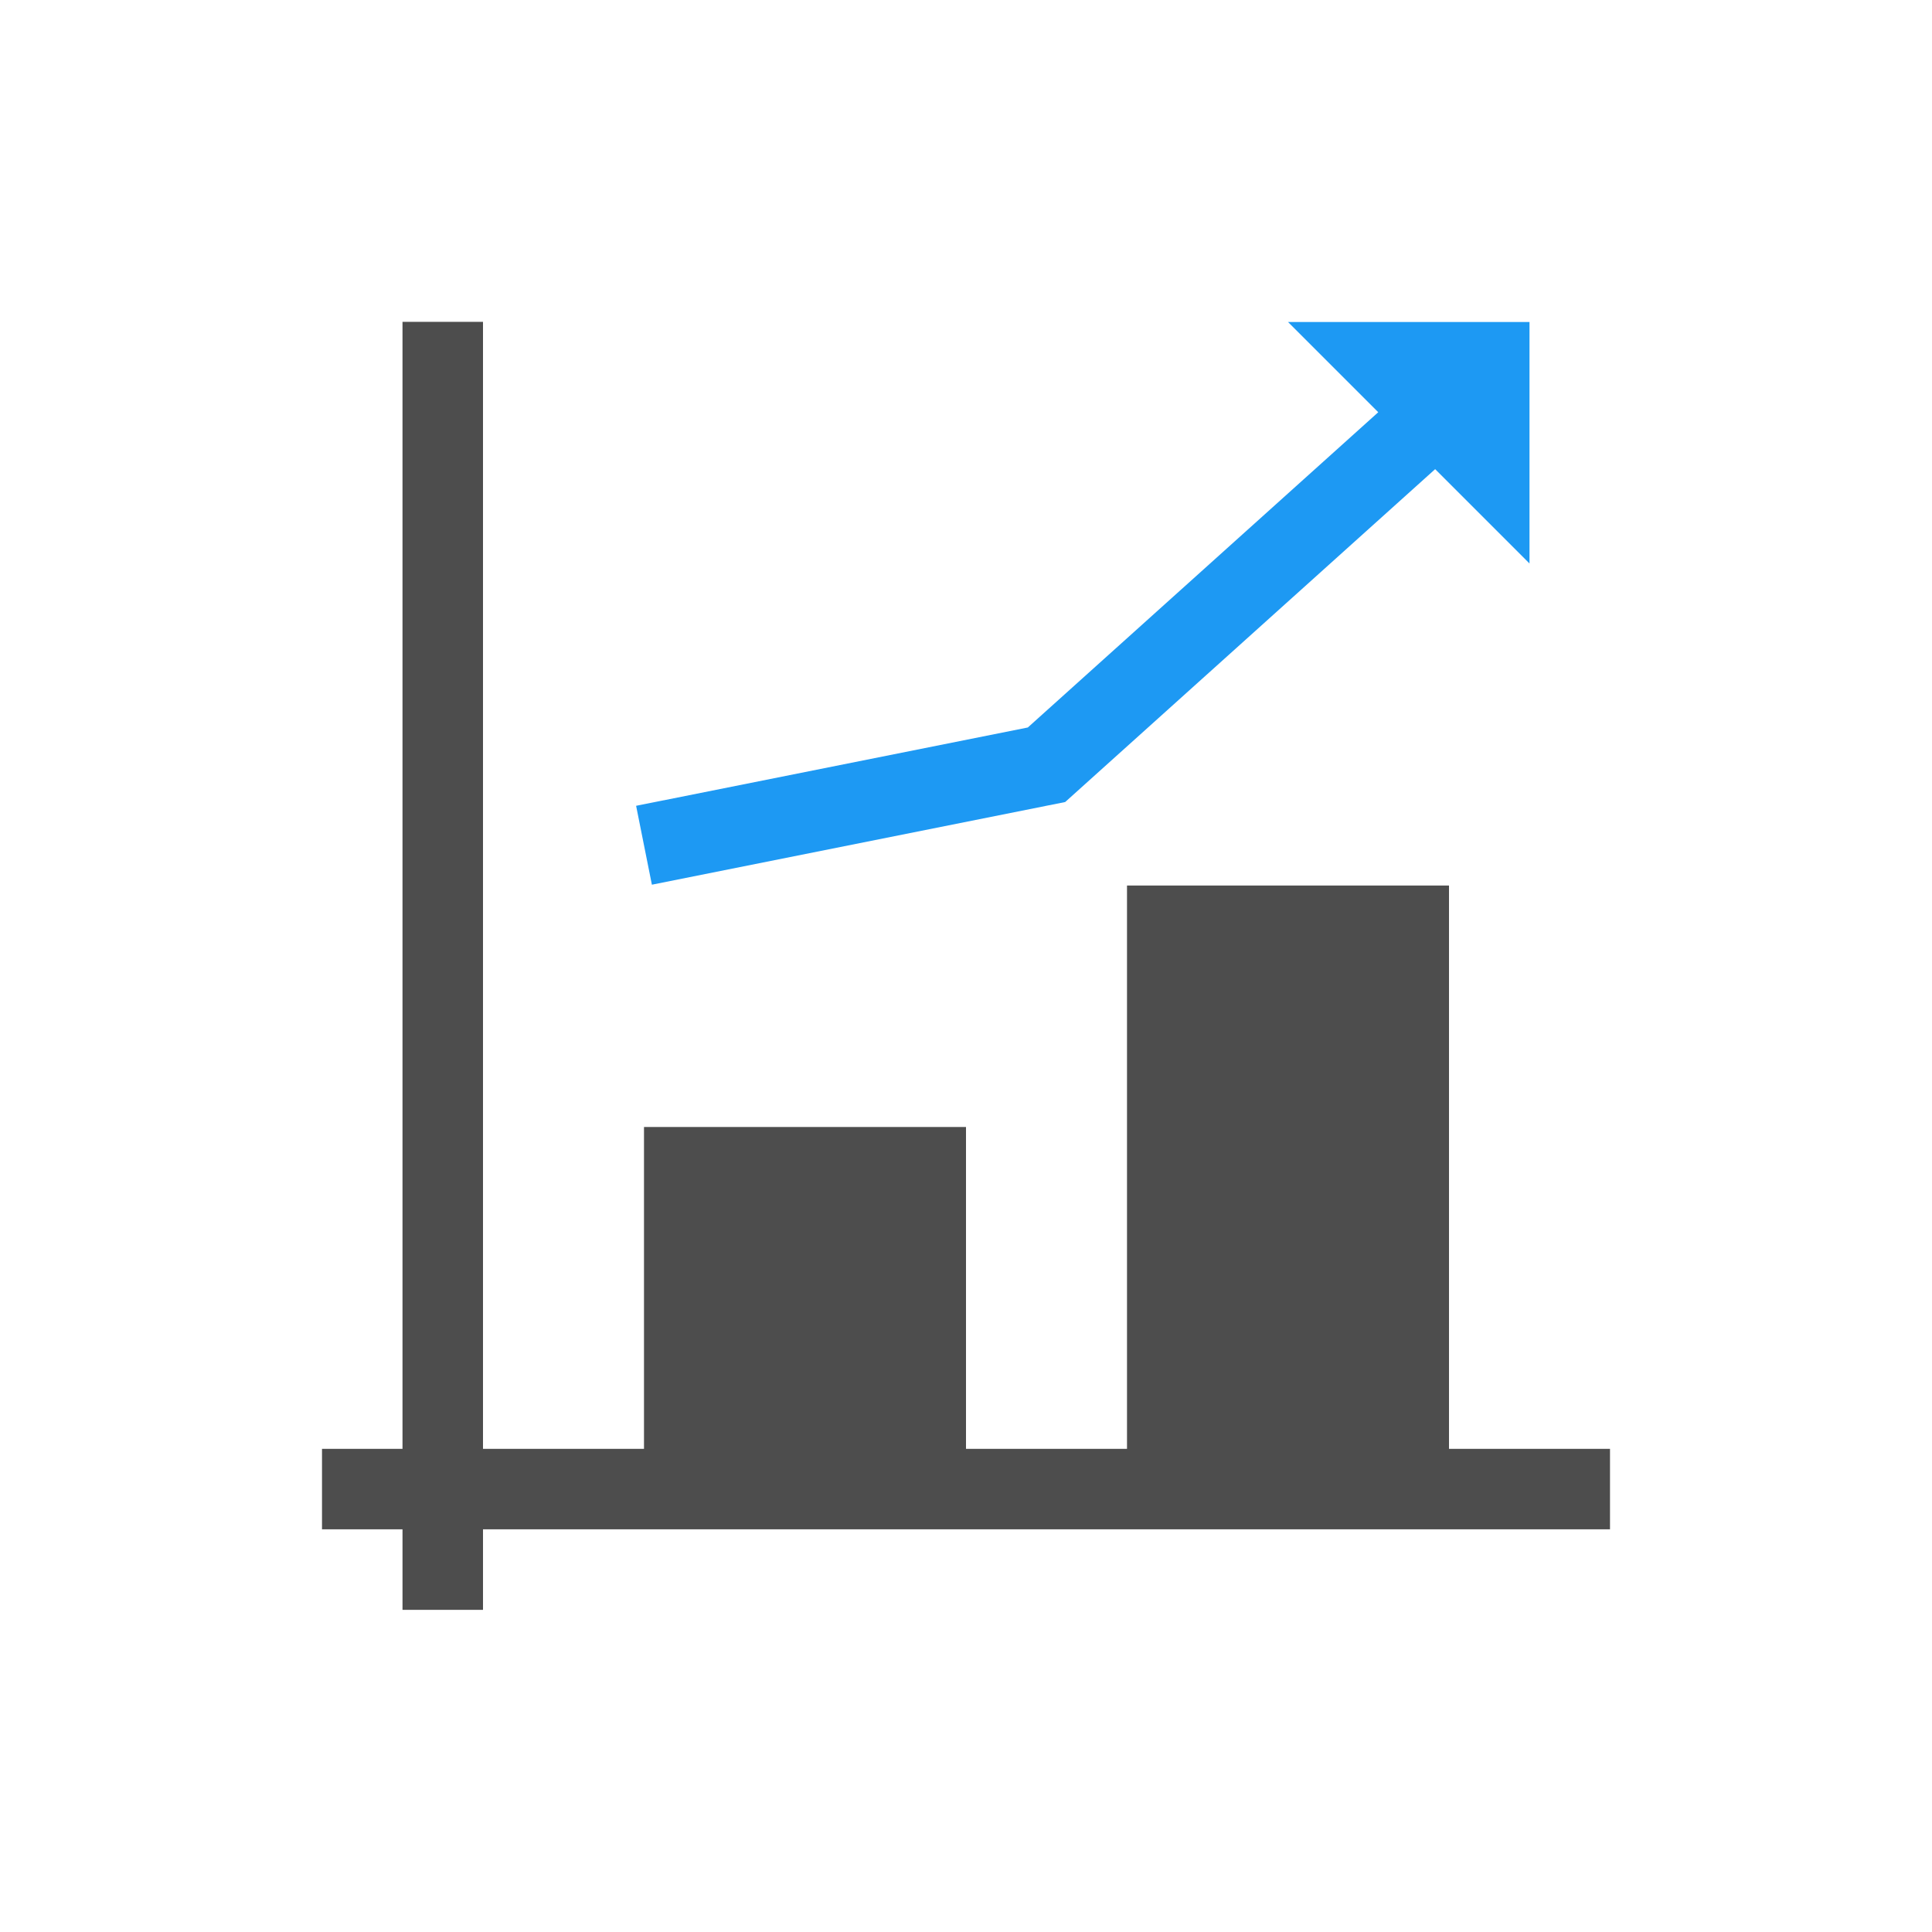
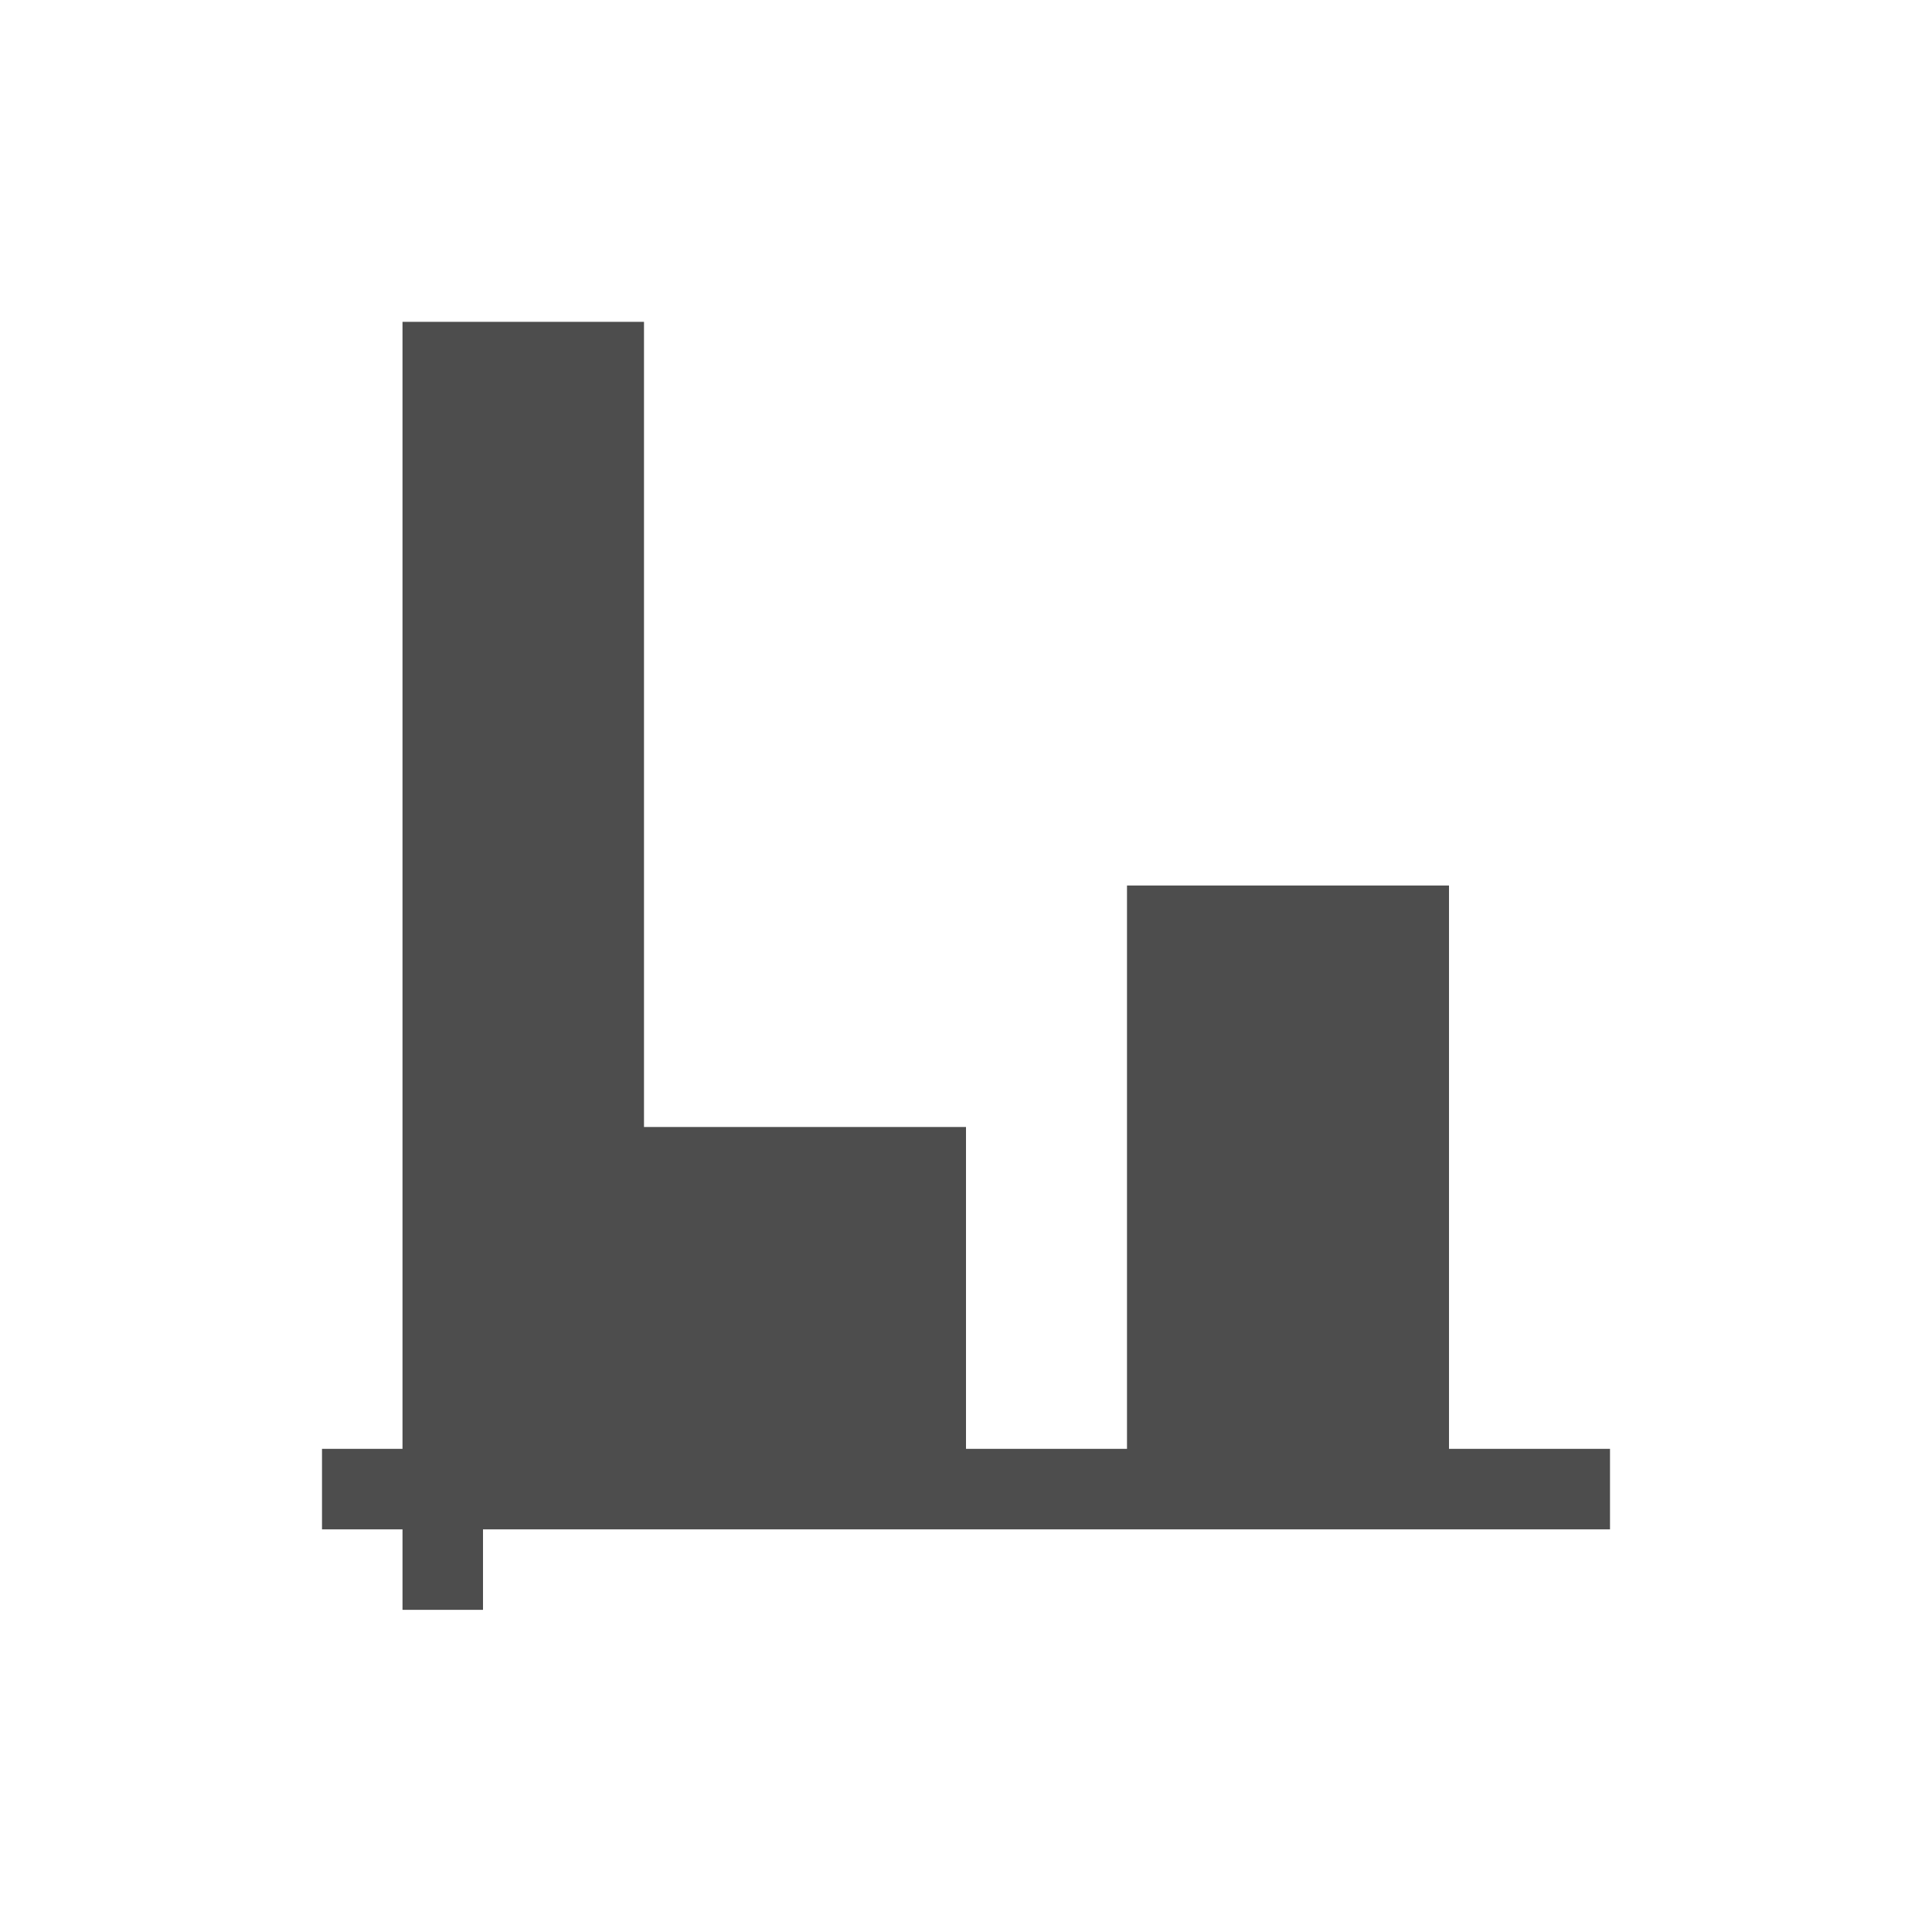
<svg xmlns="http://www.w3.org/2000/svg" viewBox="0 0 24 24">
-   <path style="fill:#4d4d4d" d="M 5,3.998 V 17.998 H 4 v 1 h 1 v 1 h 1 v -1 h 14 v -1 h -2 v -6.998 h -4 v 6.998 H 13 12 V 14 H 8 v 3.998 H 7 6 V 3.998 Z" />
-   <path style="fill:#1d99f3" d="M 16 4 L 17.121 5.121 L 12.768 9.037 L 7.902 10.01 L 8.098 10.99 L 13.232 9.963 L 17.828 5.828 L 19 7 L 19 4 L 16 4 z " />
+   <path style="fill:#4d4d4d" d="M 5,3.998 V 17.998 H 4 v 1 h 1 v 1 h 1 v -1 h 14 v -1 h -2 v -6.998 h -4 v 6.998 H 13 12 V 14 H 8 v 3.998 V 3.998 Z" />
</svg>